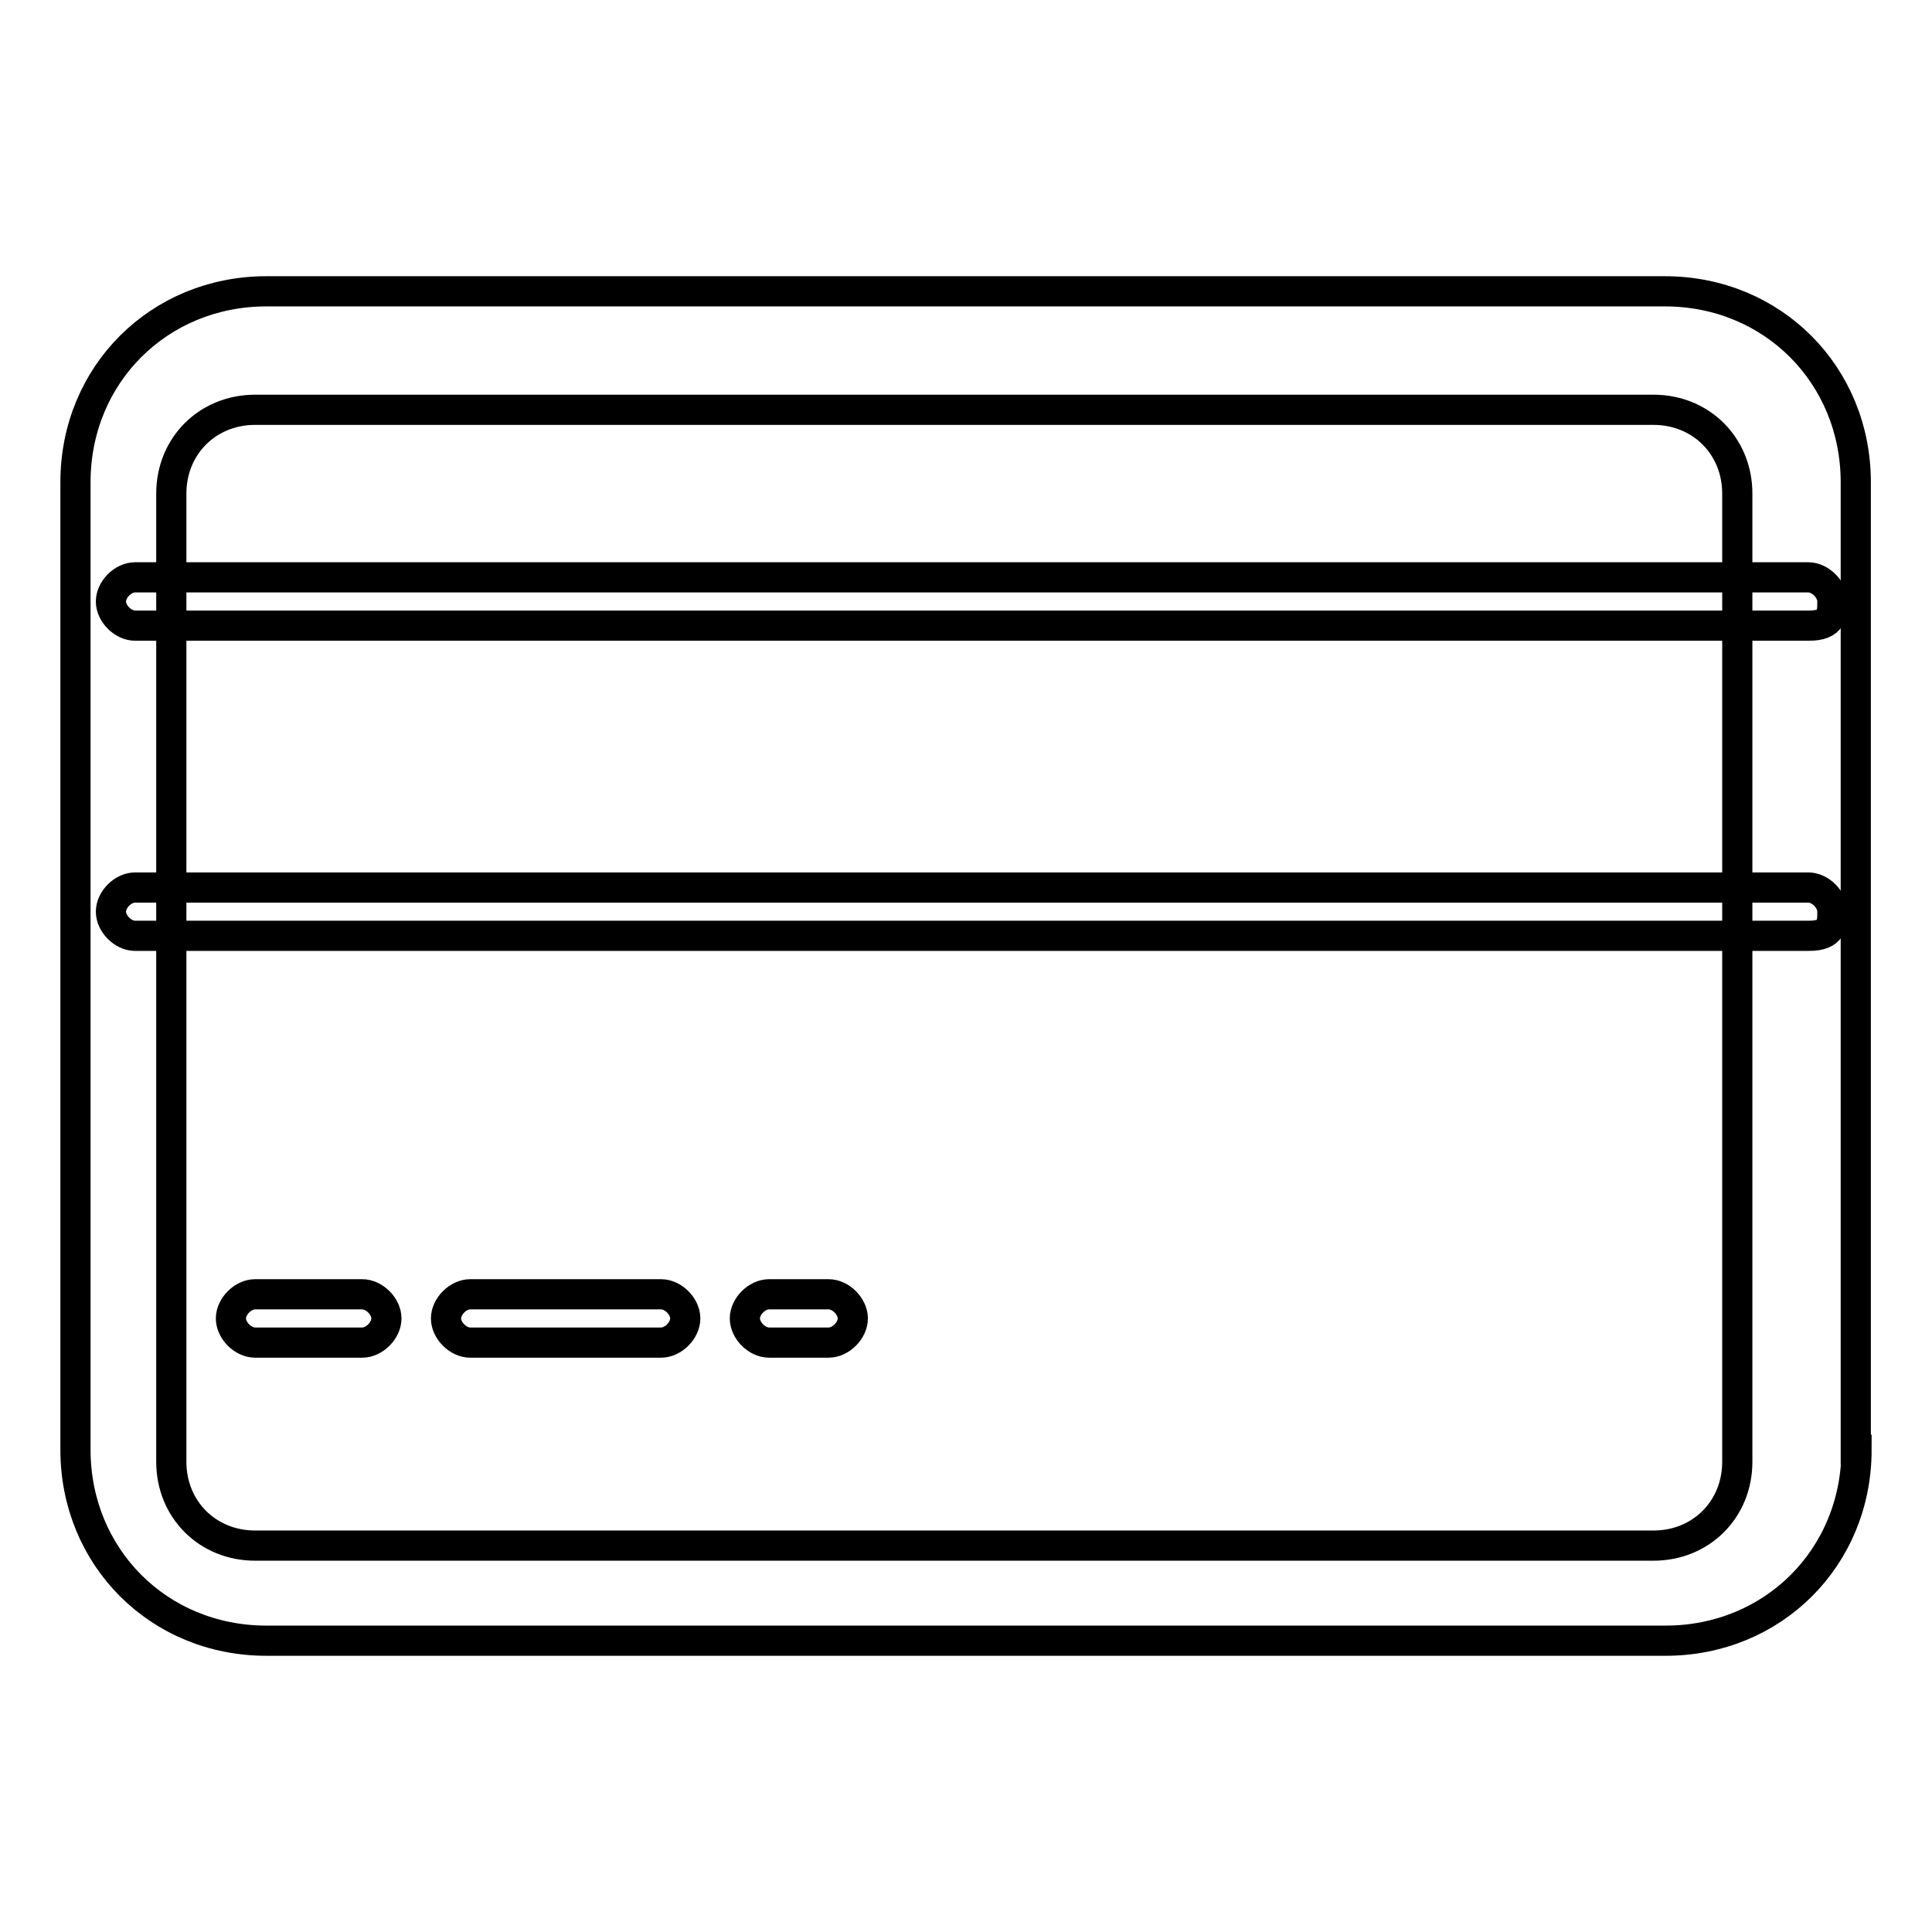
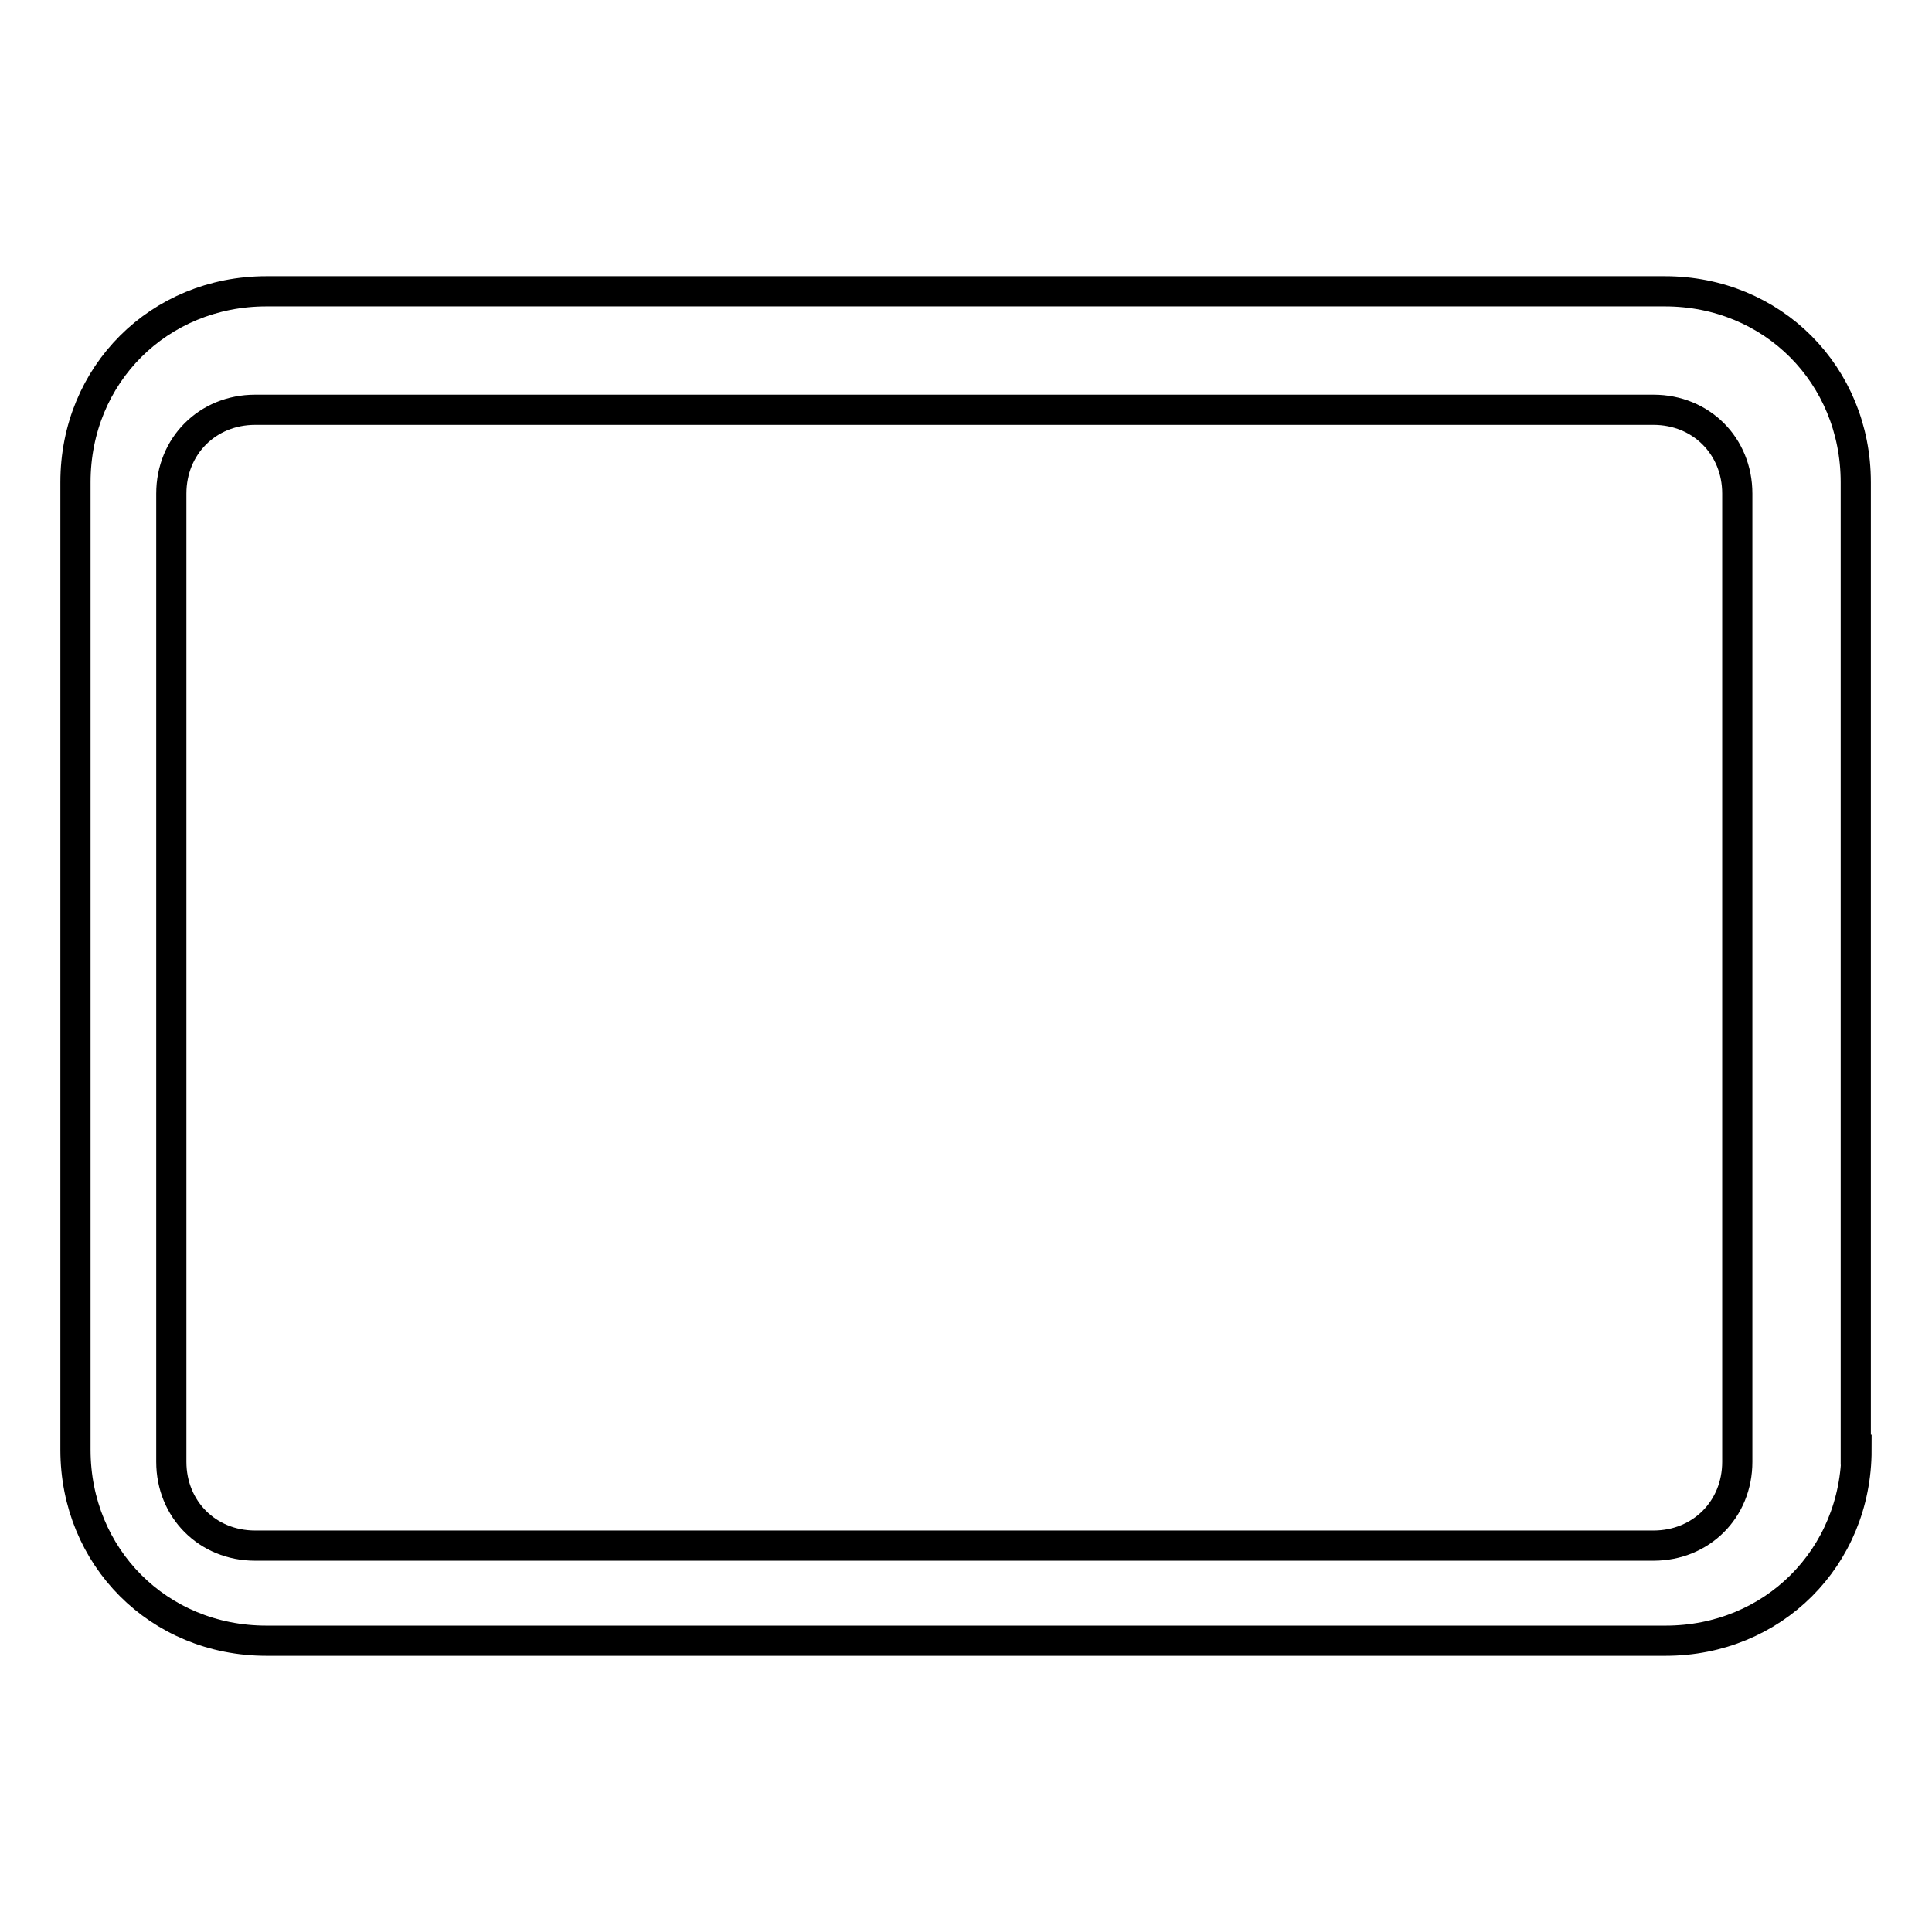
<svg xmlns="http://www.w3.org/2000/svg" version="1.1" x="0px" y="0px" viewBox="0 0 256 256" enable-background="new 0 0 256 256" xml:space="preserve">
  <g>
    <path stroke-width="4" fill-opacity="0" stroke="#000000" d="M246,192.1c0,14.3-11.1,25.3-25.3,25.3H35.3c-14.3,0-25.3-11.1-25.3-25.3V63.9c0-14.3,11.1-25.3,25.3-25.3 h185.3c14.3,0,25.3,11.1,25.3,25.3V192.1z M230.2,65.4c0-6.3-4.8-11.1-11.1-11.1H33.8c-6.3,0-11.1,4.8-11.1,11.1v128.3 c0,6.3,4.8,11.1,11.1,11.1h185.3c6.3,0,11.1-4.8,11.1-11.1V65.4z" />
-     <path stroke-width="4" fill-opacity="0" stroke="#000000" d="M239.7,82.9H17.9c-1.6,0-3.2-1.6-3.2-3.2s1.6-3.2,3.2-3.2h221.7c1.6,0,3.2,1.6,3.2,3.2 S242.8,82.9,239.7,82.9z M239.7,124H17.9c-1.6,0-3.2-1.6-3.2-3.2s1.6-3.2,3.2-3.2h221.7c1.6,0,3.2,1.6,3.2,3.2S242.8,124,239.7,124 z M48,177.9H33.8c-1.6,0-3.2-1.6-3.2-3.2c0-1.6,1.6-3.2,3.2-3.2H48c1.6,0,3.2,1.6,3.2,3.2C51.2,176.3,49.6,177.9,48,177.9z  M87.6,177.9H62.3c-1.6,0-3.2-1.6-3.2-3.2c0-1.6,1.6-3.2,3.2-3.2h25.3c1.6,0,3.2,1.6,3.2,3.2C90.8,176.3,89.2,177.9,87.6,177.9z  M109.8,177.9h-7.9c-1.6,0-3.2-1.6-3.2-3.2c0-1.6,1.6-3.2,3.2-3.2h7.9c1.6,0,3.2,1.6,3.2,3.2C113,176.3,111.4,177.9,109.8,177.9z" />
  </g>
</svg>